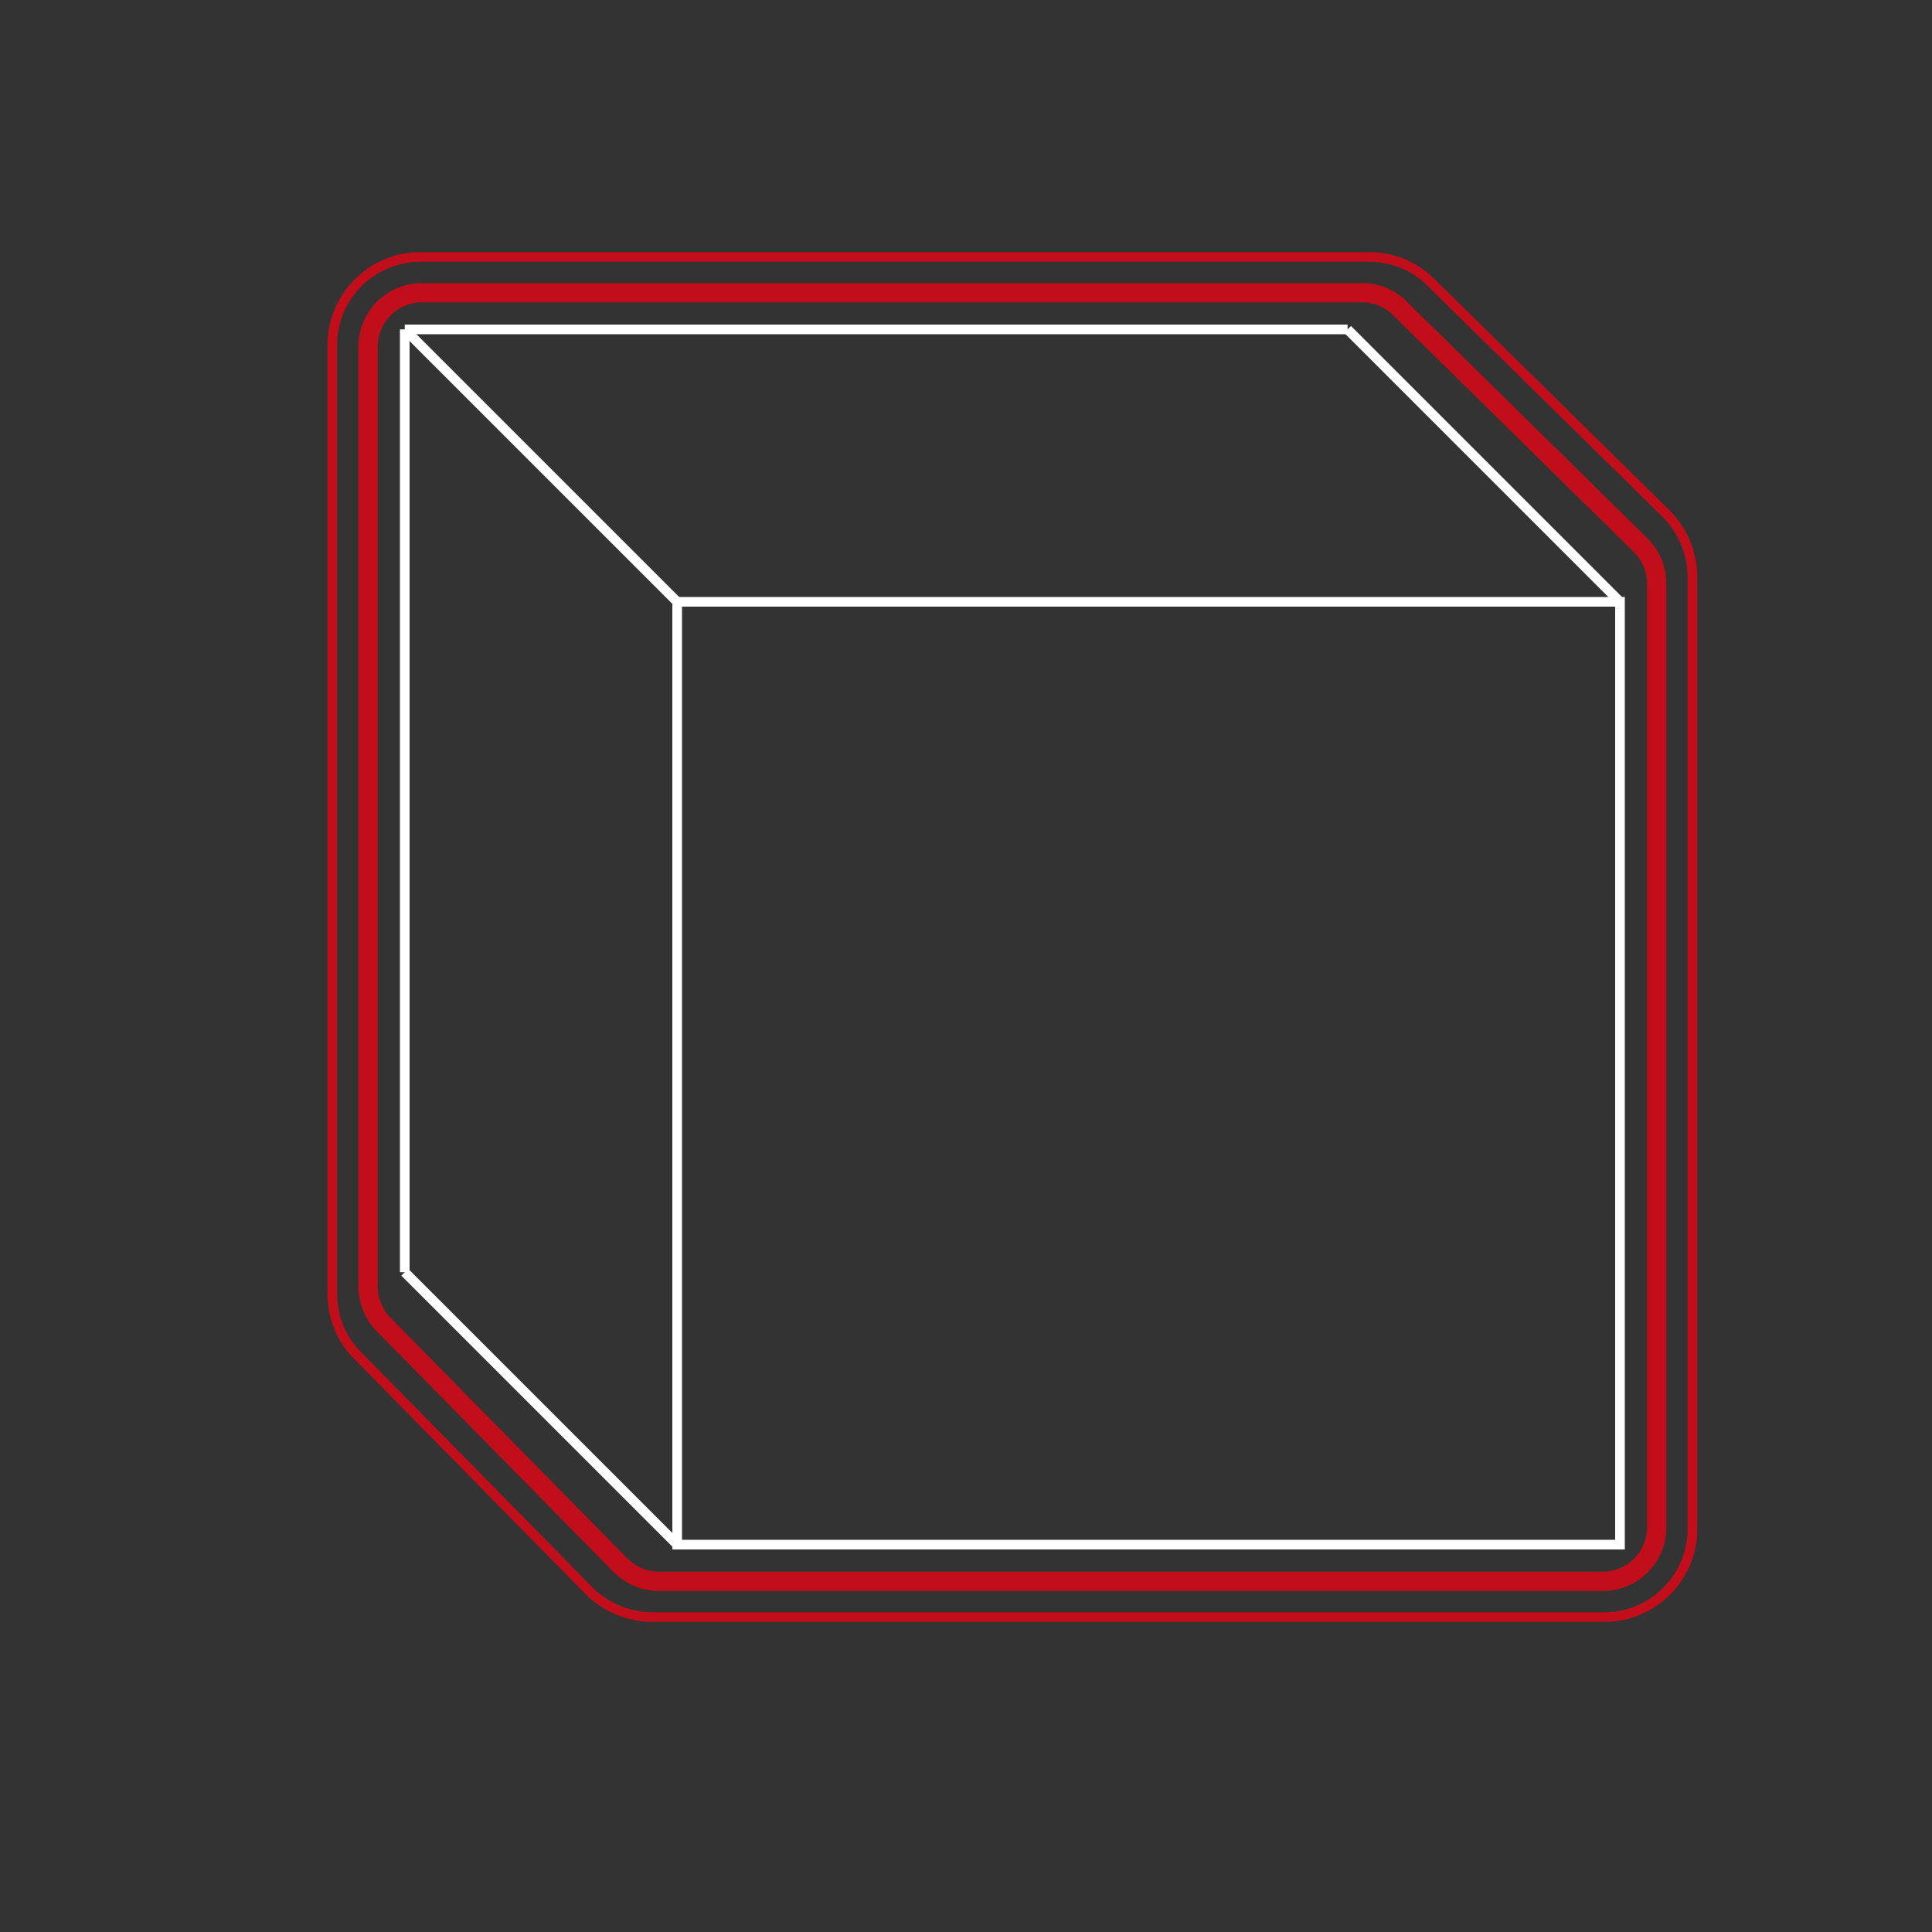
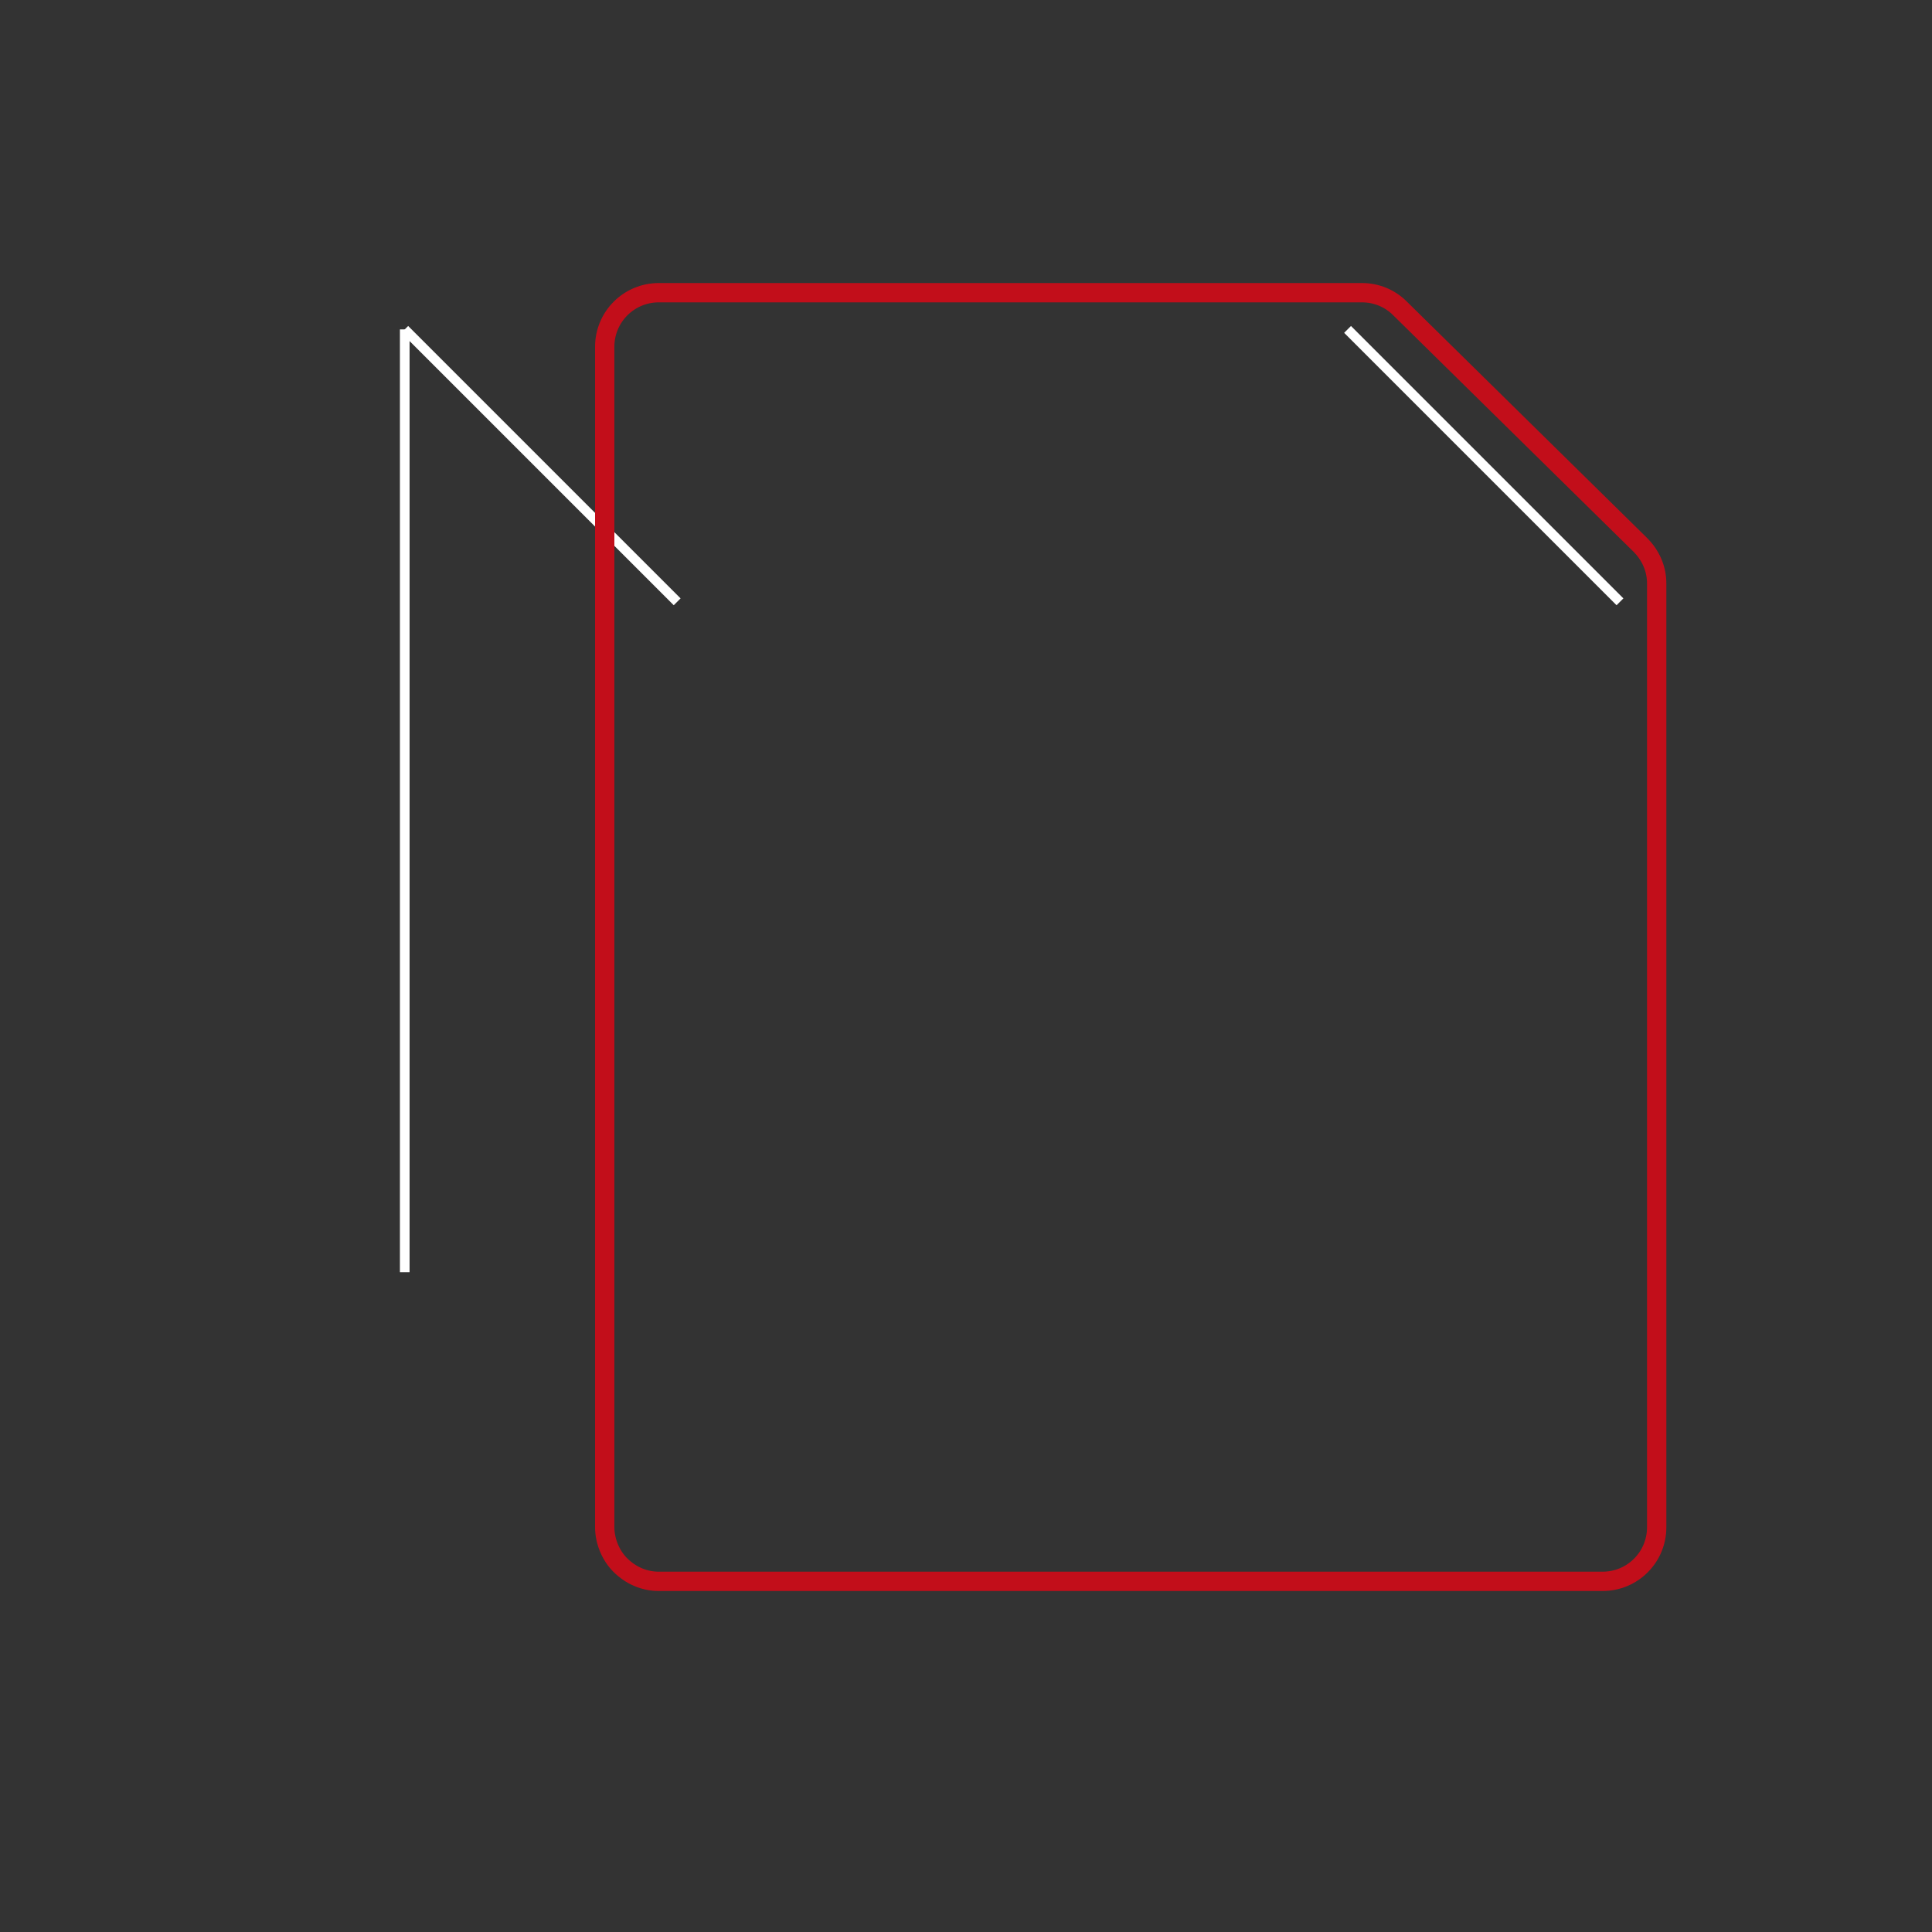
<svg xmlns="http://www.w3.org/2000/svg" version="1.1" id="Livello_1" x="0px" y="0px" viewBox="0 0 200 200" style="enable-background:new 0 0 200 200;" xml:space="preserve">
  <rect x="0" y="0" width="200" height="200" fill="#333333" stroke="none" />
  <style type="text/css">
	.st0{fill:none;stroke:#FFFFFF;stroke-miterlimit:10;}
	.st1{fill:none;stroke:#C20E1A;stroke-width:2;stroke-miterlimit:10;}
	.st2{fill:none;stroke:#C20E1A;stroke-miterlimit:10;}
</style>
  <title>Tavola disegno 2 copia 2</title>
-   <rect x="70.1" y="62.3" class="st0" width="97.6" height="97.6" />
  <line class="st0" x1="167.7" y1="62.3" x2="139.5" y2="34.1" />
-   <line class="st0" x1="139.5" y1="34.1" x2="41.9" y2="34.1" />
  <line class="st0" x1="41.9" y1="34.1" x2="41.9" y2="131.7" />
-   <line class="st0" x1="70.1" y1="159.9" x2="41.9" y2="131.7" />
  <line class="st0" x1="70.1" y1="62.3" x2="41.9" y2="34.1" />
-   <path class="st1" d="M165.9,163.7H68.2c-1.5,0-2.9-0.6-4-1.7l-24.5-24.9c-1-1-1.6-2.5-1.6-3.9V35.9c0-3.1,2.5-5.6,5.6-5.6H141  c1.5,0,2.9,0.6,3.9,1.6l24.9,24.5c1.1,1.1,1.7,2.5,1.7,4v97.7C171.5,161.2,169,163.7,165.9,163.7z" />
-   <path class="st2" d="M166.1,167.4H67.5c-2.4,0-4.8-1-6.5-2.7l-24-24.4c-1.7-1.7-2.6-4-2.6-6.4V35.7c0-5,4.1-9.1,9.1-9.1h98.2  c2.4,0,4.7,0.9,6.4,2.6l24.4,24c1.7,1.7,2.7,4.1,2.7,6.5v98.6C175.2,163.3,171.1,167.4,166.1,167.4z" />
+   <path class="st1" d="M165.9,163.7H68.2c-1.5,0-2.9-0.6-4-1.7c-1-1-1.6-2.5-1.6-3.9V35.9c0-3.1,2.5-5.6,5.6-5.6H141  c1.5,0,2.9,0.6,3.9,1.6l24.9,24.5c1.1,1.1,1.7,2.5,1.7,4v97.7C171.5,161.2,169,163.7,165.9,163.7z" />
</svg>